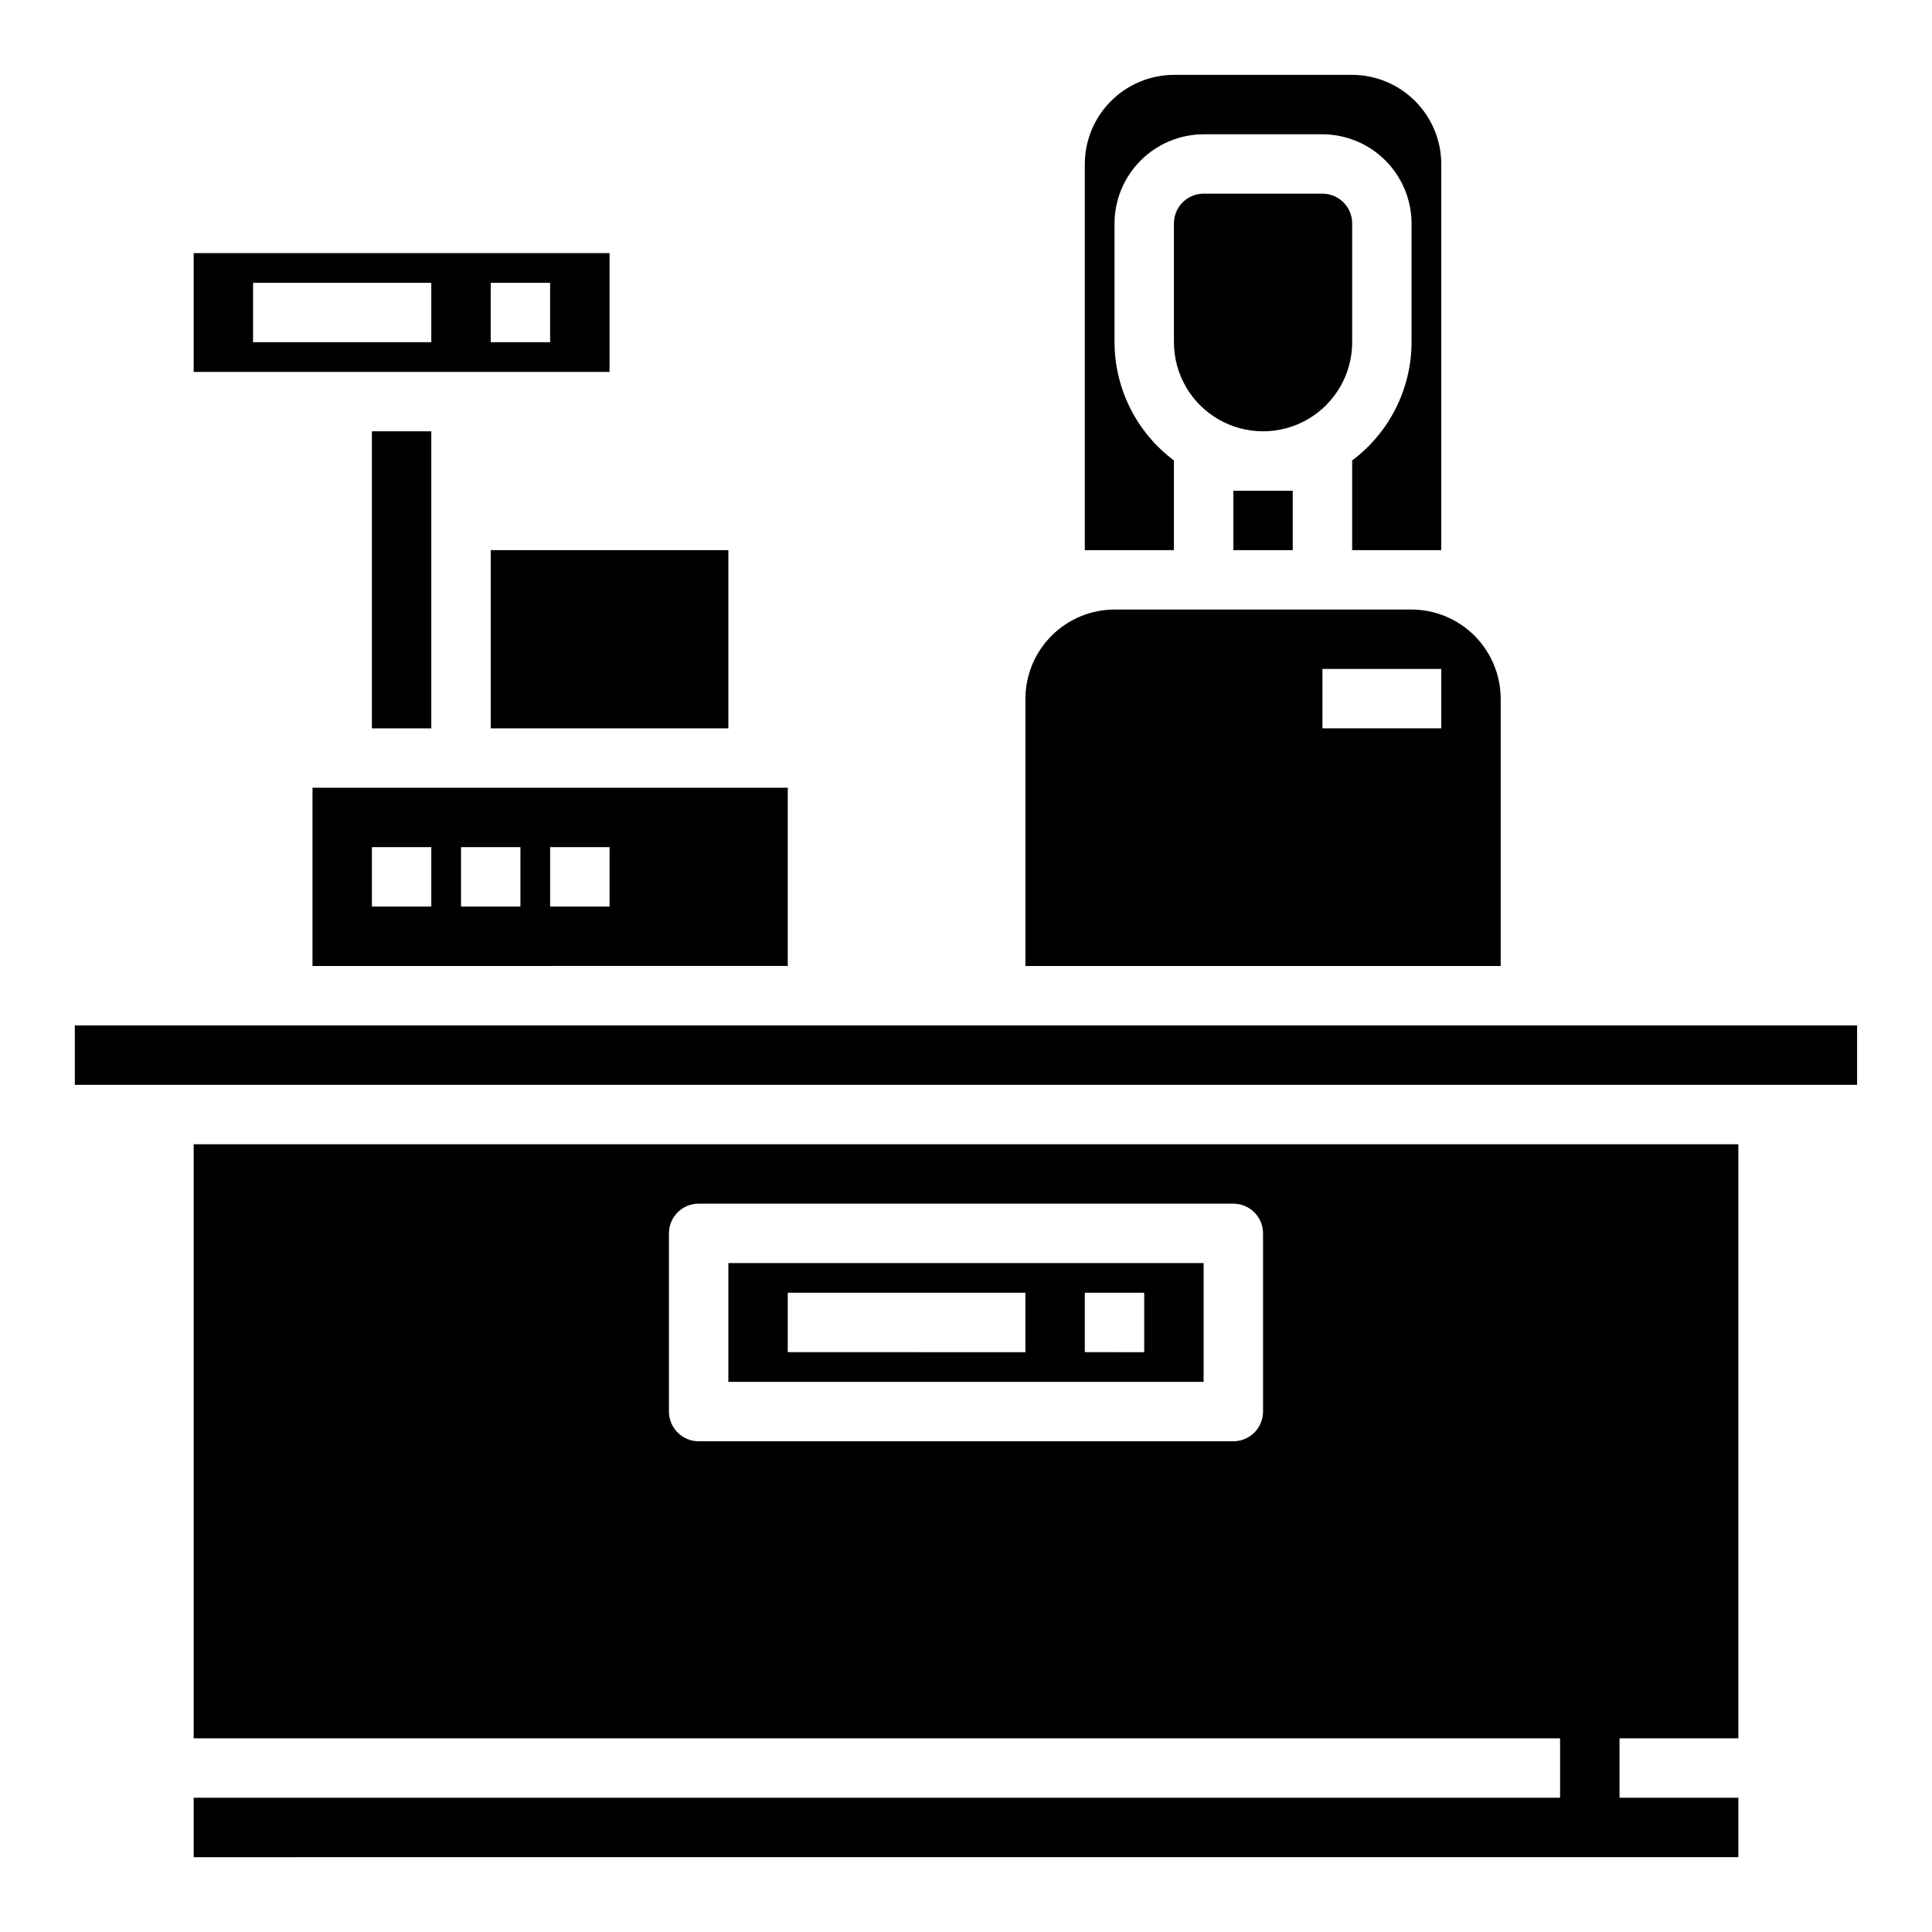
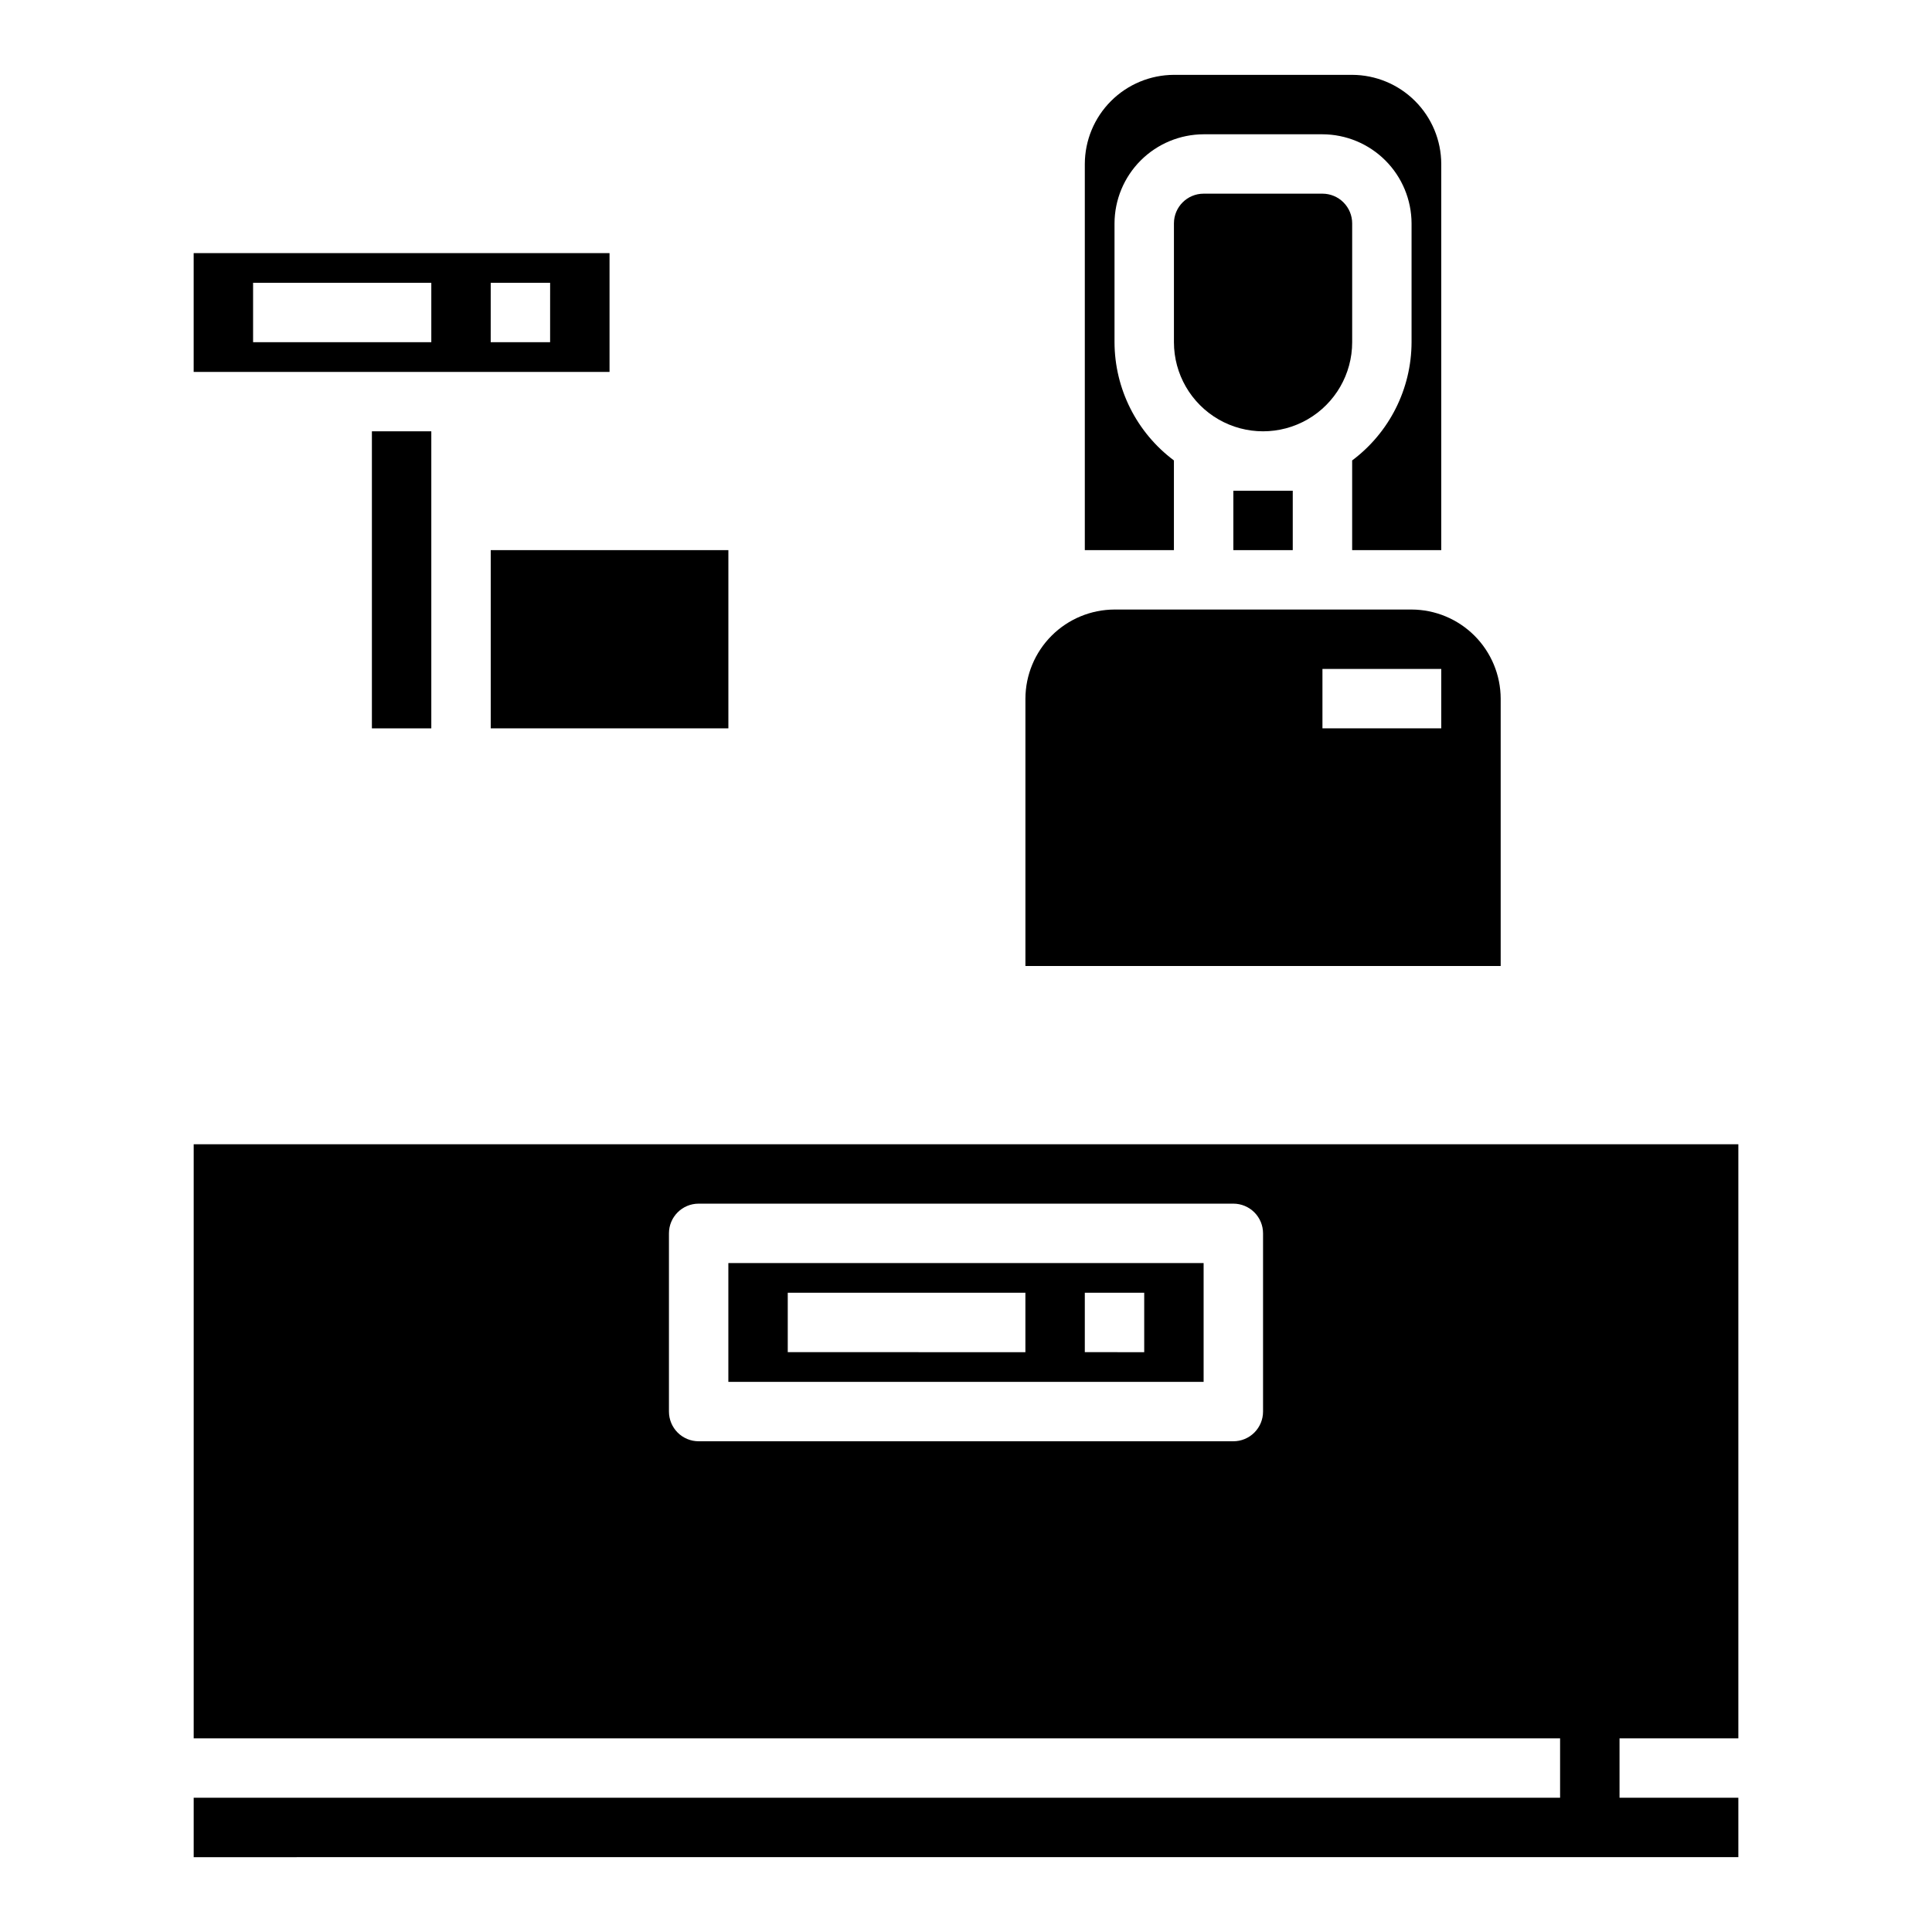
<svg xmlns="http://www.w3.org/2000/svg" fill="#000000" width="800px" height="800px" version="1.1" viewBox="144 144 512 512">
  <g>
    <path d="m470.85 274.05h15.742v15.742h-15.742z" />
    <path d="m455.1 266.18v23.617l-23.613-0.004v-102.34c0.016-6.258 2.512-12.254 6.938-16.676 4.422-4.426 10.418-6.922 16.676-6.941h47.234c6.258 0.02 12.254 2.516 16.676 6.941 4.426 4.422 6.922 10.418 6.938 16.676v102.34h-23.613v-23.773c9.879-7.387 15.711-18.992 15.742-31.328v-31.488c-0.02-6.258-2.512-12.254-6.938-16.68s-10.422-6.918-16.68-6.938h-31.484c-6.258 0.02-12.254 2.512-16.68 6.938s-6.918 10.422-6.938 16.68v31.488c0.031 12.336 5.863 23.941 15.742 31.328z" />
    <path d="m502.34 203.2v31.488c0 8.438-4.504 16.23-11.809 20.449-7.309 4.219-16.309 4.219-23.617 0-7.305-4.219-11.809-12.012-11.809-20.449v-31.488c0-4.348 3.527-7.875 7.875-7.875h31.488-0.004c2.09 0 4.094 0.832 5.566 2.309 1.477 1.477 2.309 3.477 2.309 5.566z" />
    <path d="m258.3 234.69v-15.746h-47.23v15.742zm-62.977-23.617h110.21v31.488h-110.21zm78.719 23.617h15.742l0.004-15.746h-15.742z" />
    <path d="m258.3 281.92v55.105h-15.742v-78.723h15.742z" />
    <path d="m274.05 289.79h62.977v47.23h-62.977z" />
-     <path d="m289.79 384.25h15.742l0.004-15.742h-15.746zm-31.488 0v-15.742h-15.742v15.742zm7.871-31.488h86.594v47.23l-125.95 0.004v-47.234zm15.742 31.488 0.004-15.742h-15.742v15.742z" />
-     <path d="m415.74 502.34v-15.746h-62.977v15.742zm31.488 0v-15.746h-15.742v15.742zm15.742-23.617v31.488h-125.95v-31.488z" />
+     <path d="m415.74 502.34v-15.746h-62.977v15.742zm31.488 0v-15.746h-15.742v15.742zm15.742-23.617v31.488h-125.95v-31.488" />
    <path d="m525.95 337.02v-15.746h-31.488v15.742zm-7.871-31.488c6.258 0.02 12.254 2.512 16.68 6.938 4.426 4.426 6.918 10.422 6.938 16.676v70.848l-125.95 0.004v-70.852c0.02-6.254 2.512-12.25 6.938-16.676 4.426-4.426 10.422-6.918 16.68-6.938z" />
-     <path d="m612.54 431.49h-448.71v-15.746h472.32v15.746z" />
    <path d="m470.85 462.98h-141.7c-4.348 0-7.871 3.523-7.871 7.871v47.23c0 2.09 0.832 4.09 2.305 5.566 1.477 1.477 3.481 2.305 5.566 2.305h141.7c2.086 0 4.09-0.828 5.566-2.305 1.477-1.477 2.305-3.477 2.305-5.566v-47.23c0-2.09-0.828-4.09-2.305-5.566-1.477-1.477-3.481-2.305-5.566-2.305zm86.59 141.7h-362.11v-157.44h409.35v157.44h-31.488v15.742h31.488v15.742l-409.35 0.004v-15.746h362.11z" />
  </g>
</svg>